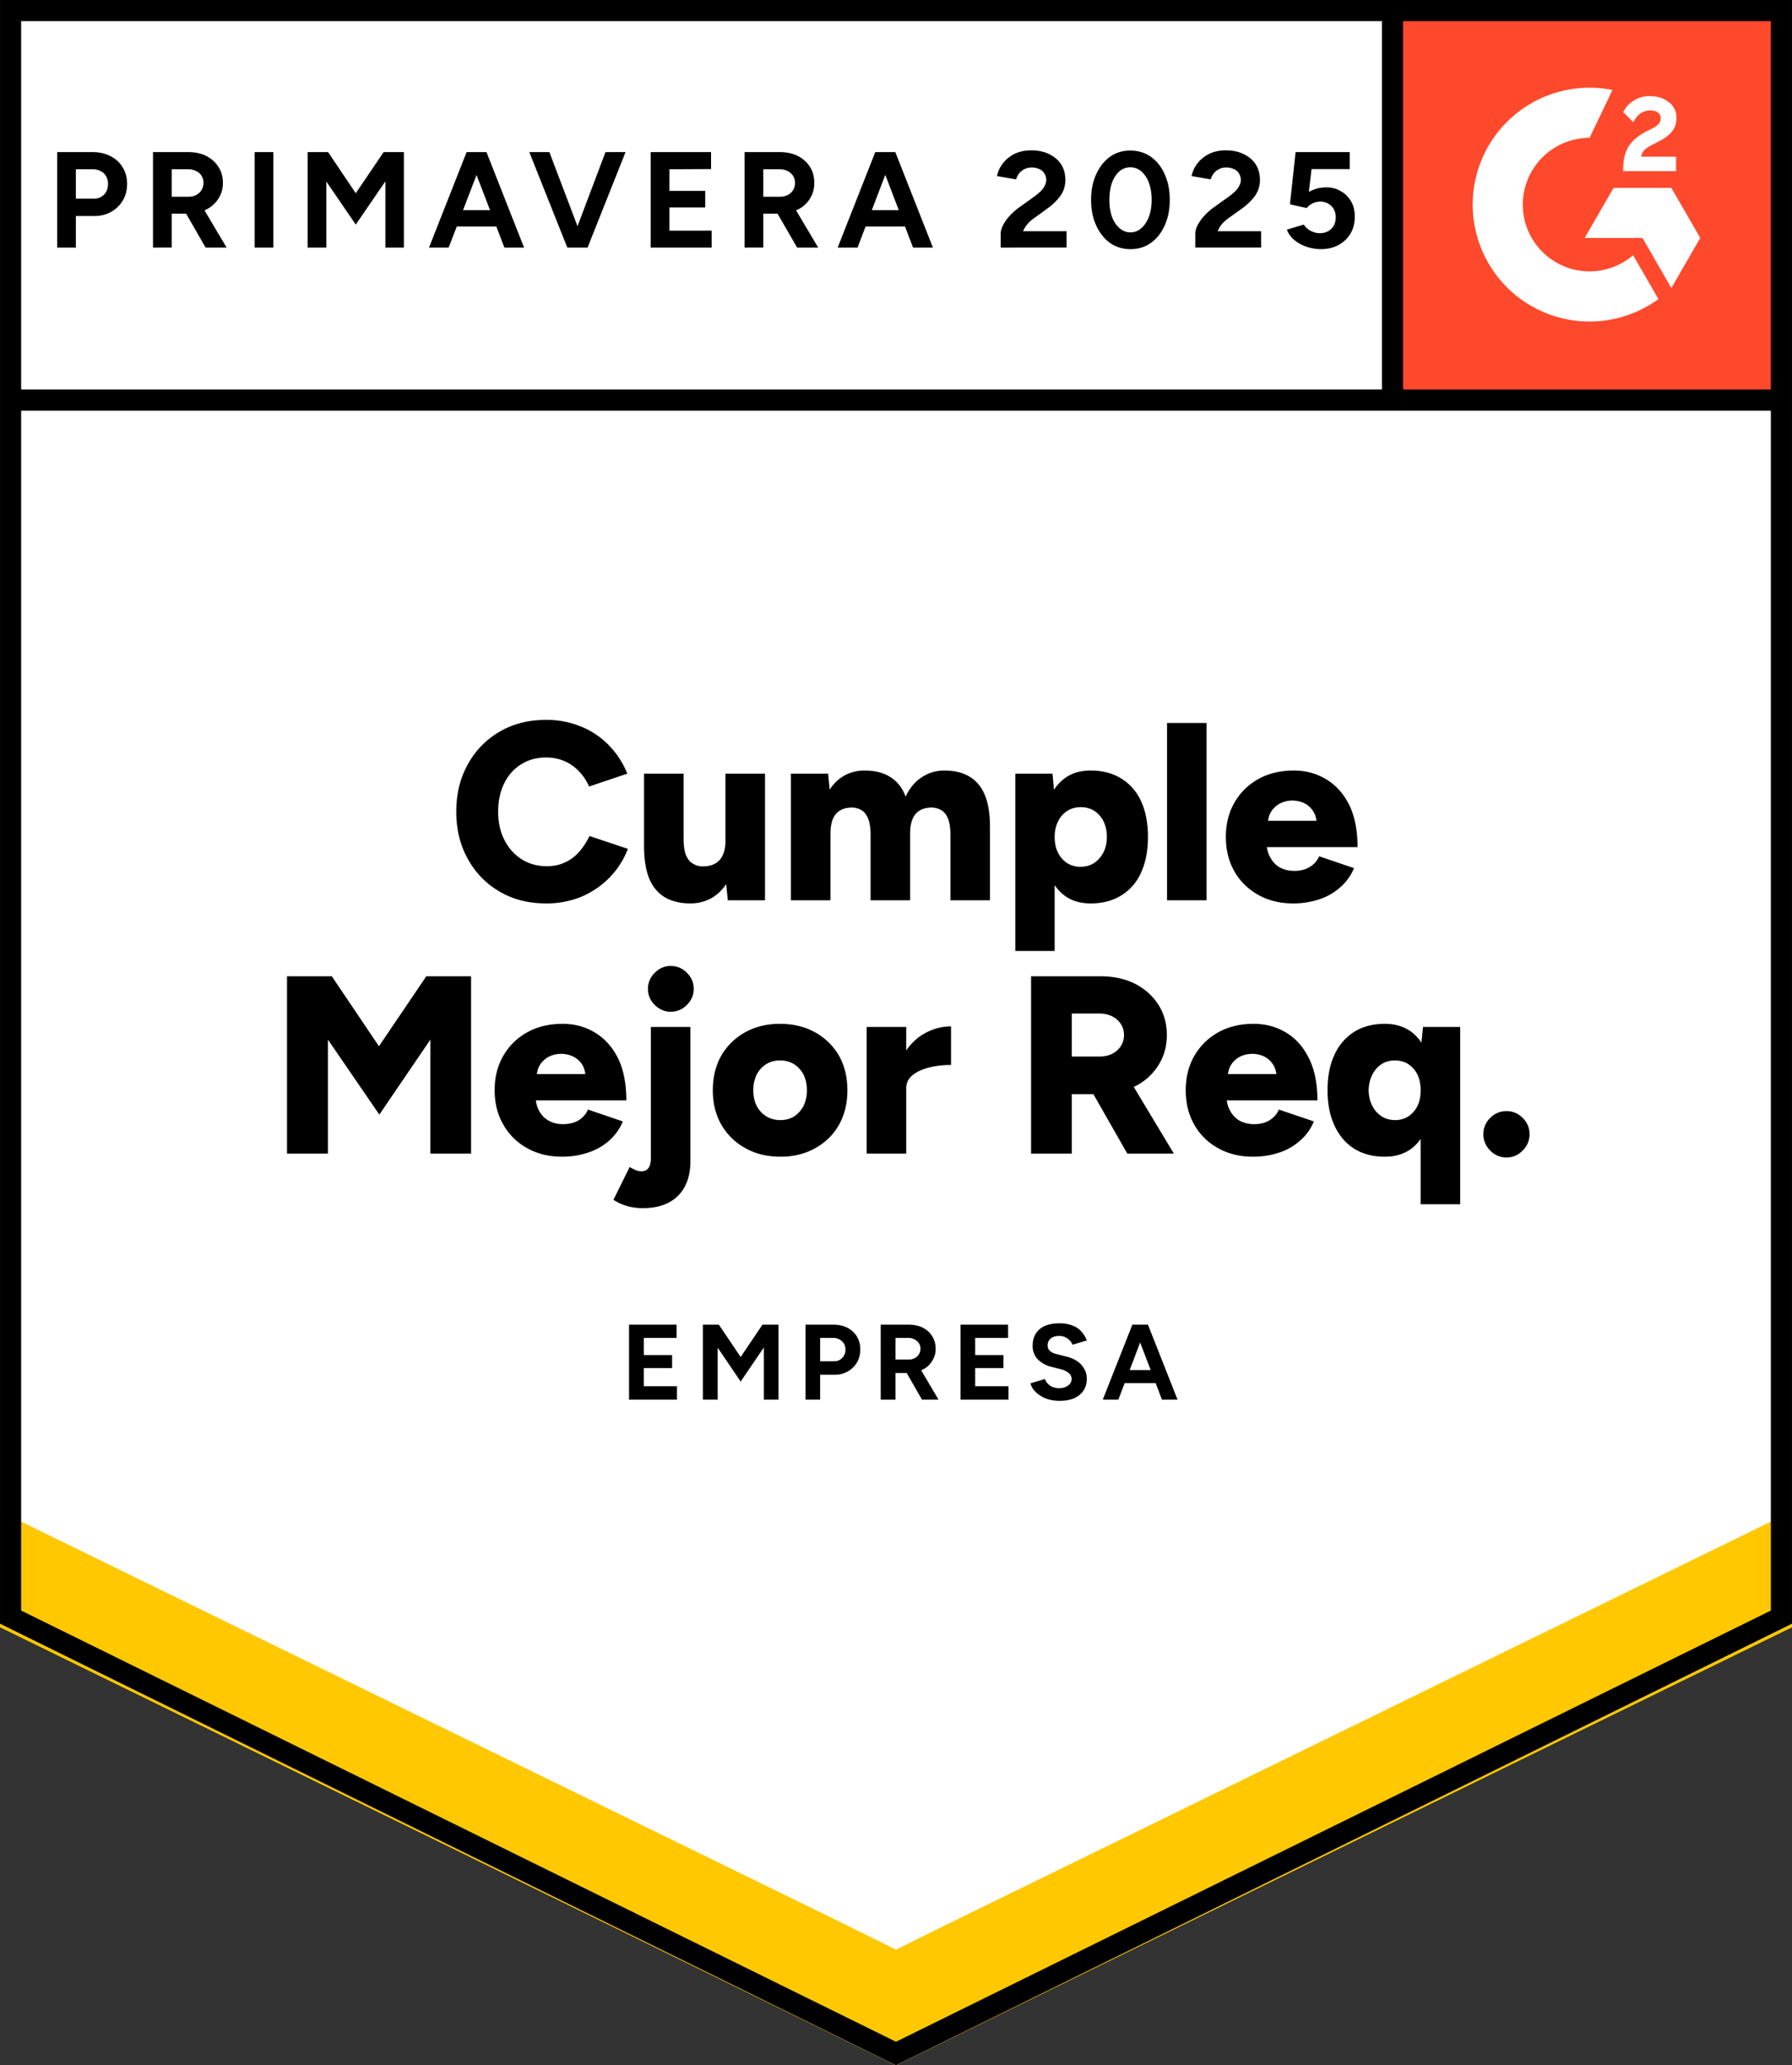
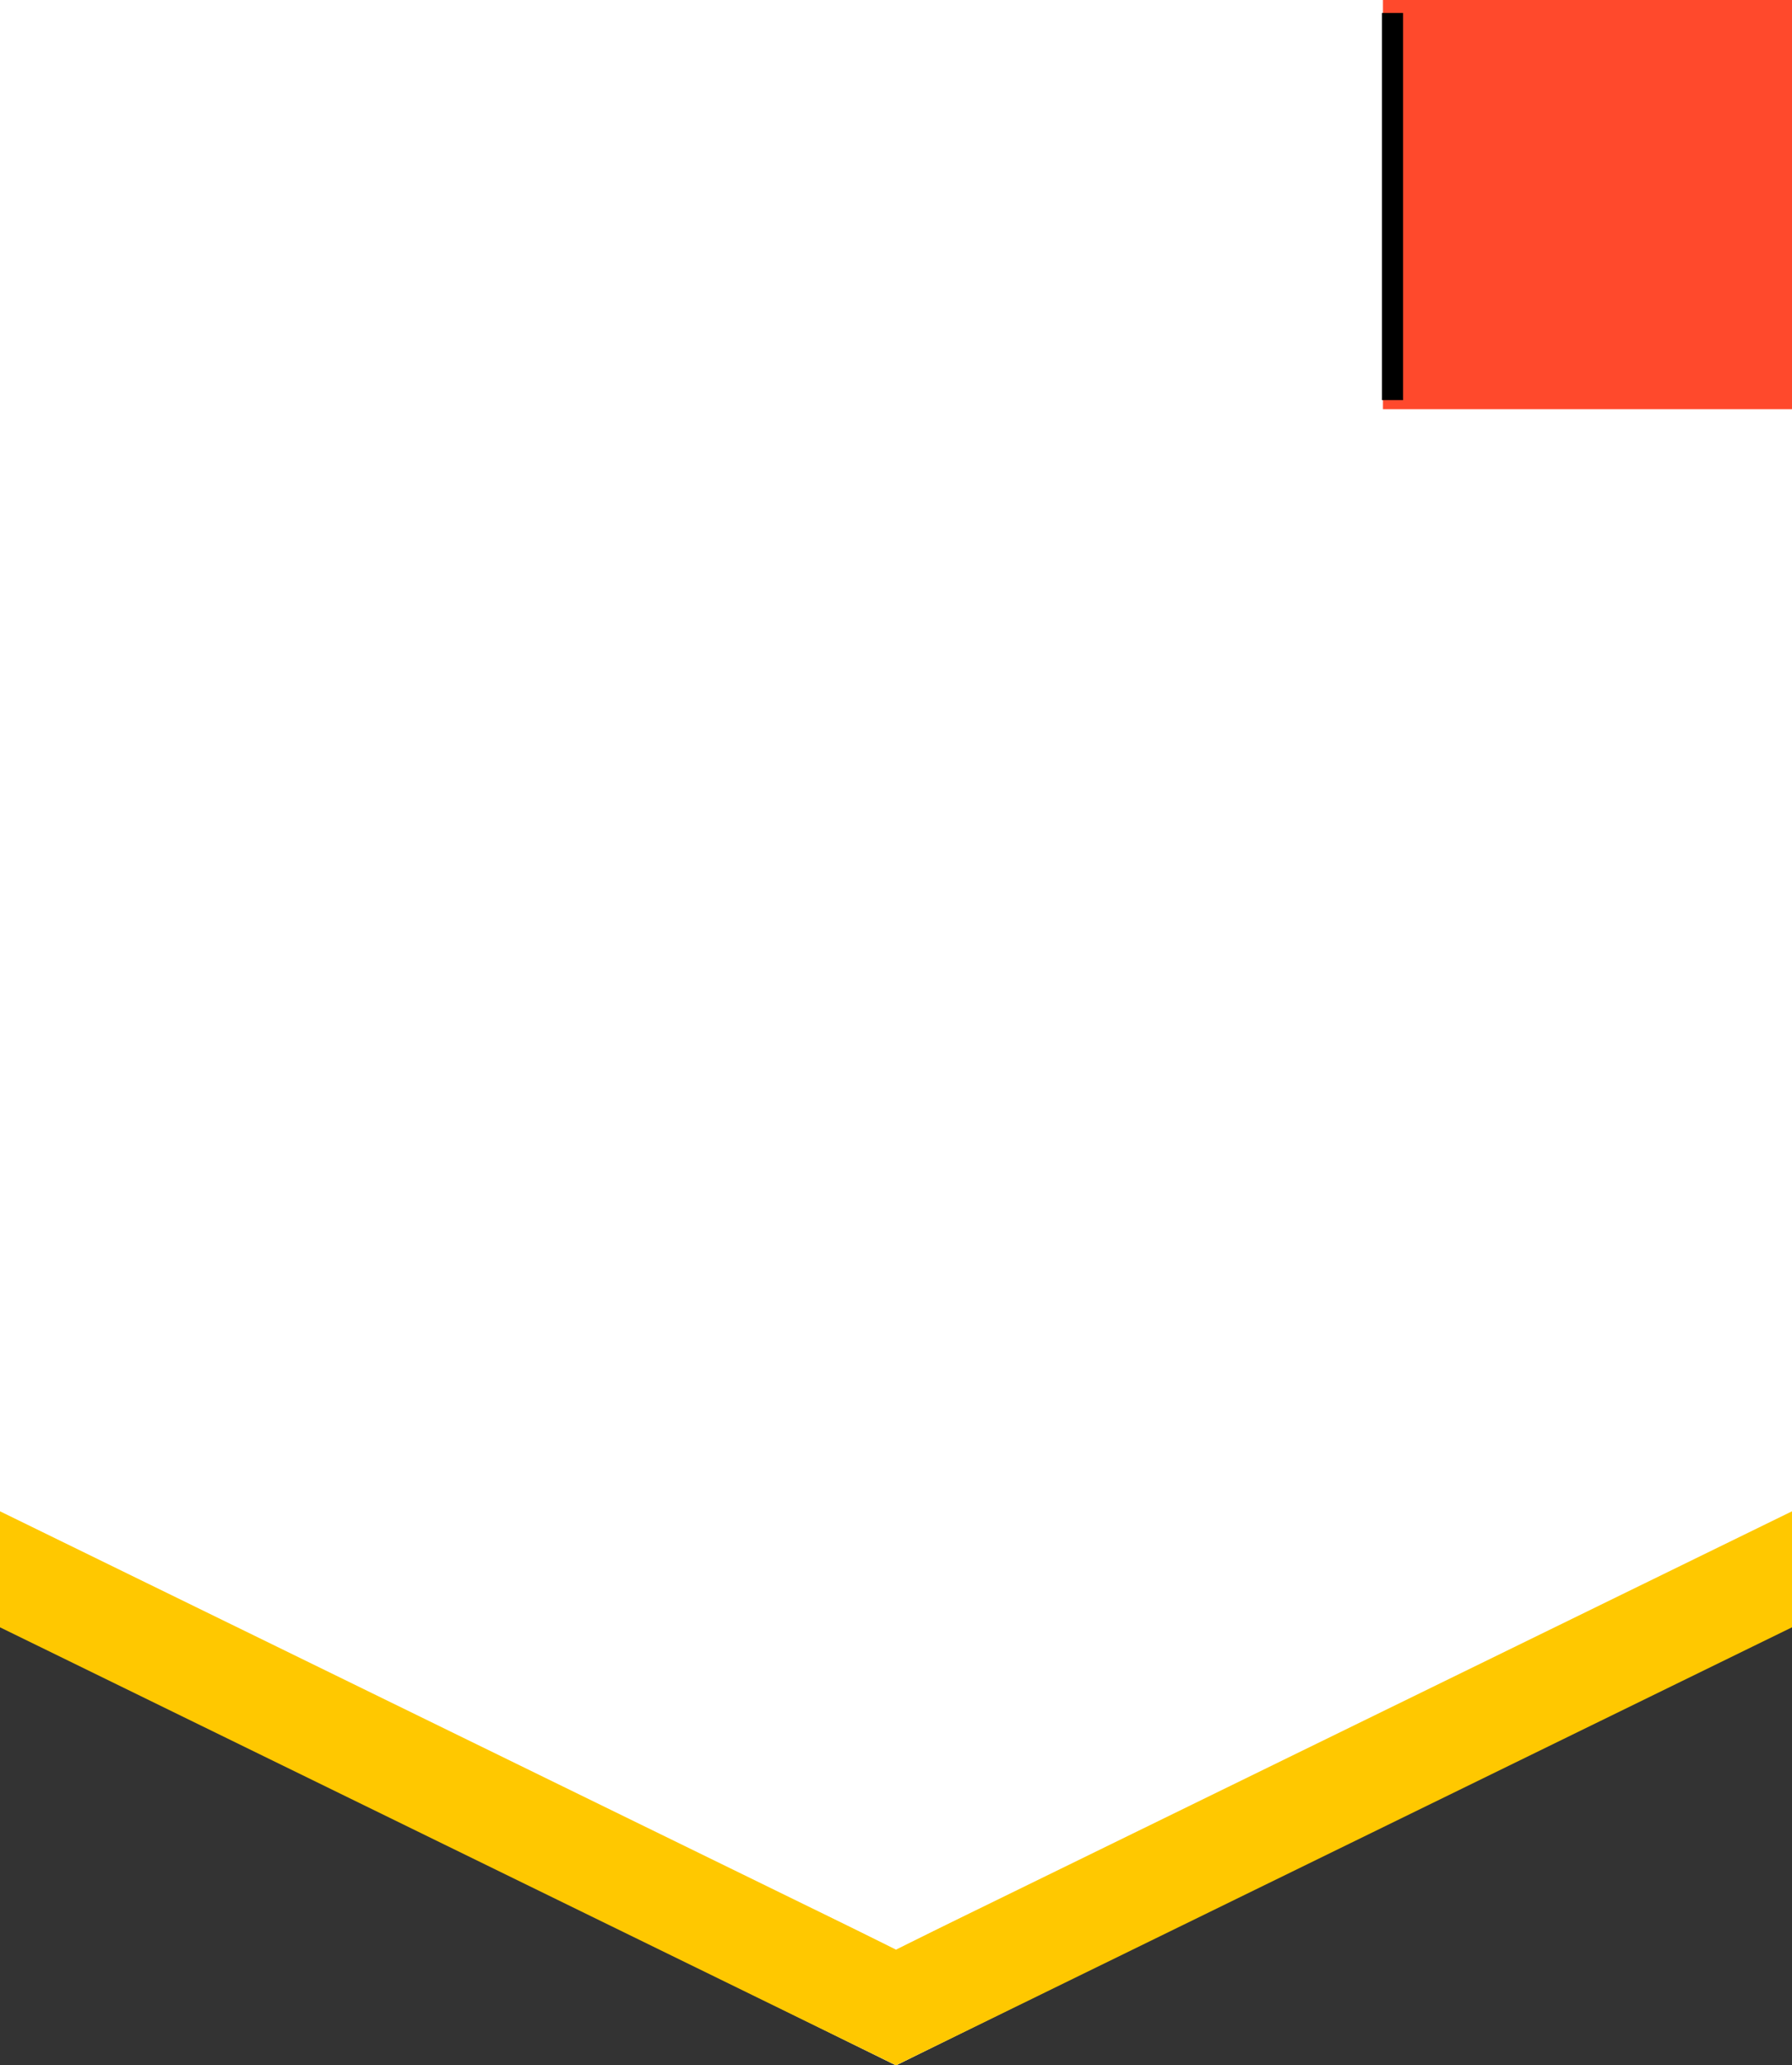
<svg xmlns="http://www.w3.org/2000/svg" width="92" height="106" fill="none" viewBox="0 0 92 106">
  <rect x="0" y="0" width="92" height="106" fill="#333333" stroke="none" />
  <title>ES Cumple Mejor Req Empresa</title>
  <path fill="#fff" d="M0 83.334 46 106l46-22.666V0H0z" />
  <path fill="#fff" d="M0 83.334 46 106l46-22.666V0H0z" />
-   <path fill="#000" d="M2.935 12.707v-4.9h1.82q.52 0 .92.21.4.2.62.57.23.37.23.85t-.22.85-.59.58q-.38.22-.88.22h-.94v1.62zm.96-2.51h.92q.32 0 .53-.21.2-.21.2-.55a.75.75 0 0 0-.22-.55.87.87 0 0 0-.59-.2h-.84zm3.96 2.51v-4.9h1.82q.52 0 .92.2.4.21.62.56.23.35.23.82 0 .46-.24.82-.23.36-.64.56-.4.2-.92.2h-.83v1.74zm2.7 0-1.13-1.97.73-.52 1.48 2.49zm-1.74-2.61h.87q.22 0 .39-.09a.68.68 0 0 0 .37-.62.66.66 0 0 0-.22-.51.9.9 0 0 0-.59-.19h-.82zm4.26 2.61v-4.9h.96v4.9zm2.72 0v-4.9h1.05l1.42 2.11 1.43-2.11h1.04v4.9h-.95v-3.4l-1.52 2.22-1.51-2.21v3.39zm10.1 0-1.88-4.9h.96l1.93 4.9zm-3.87 0 1.93-4.9h.96l-1.88 4.9zm.91-1.08v-.84h3.07v.84zm6.3 1.08 1.85-4.9h1.03l-1.95 4.9zm-.11 0-1.95-4.9h1.03l1.86 4.9zm4.28 0v-4.9h3.1v.87l-2.14.01v1.11h1.84v.85h-1.84v1.19h2.17v.87zm4.82 0v-4.9h1.82q.52 0 .92.2.4.21.62.56t.22.82a1.49 1.49 0 0 1-.87 1.38q-.41.2-.92.2h-.83v1.74zm2.7 0-1.14-1.97.74-.52 1.48 2.49zm-1.74-2.61h.87q.21 0 .39-.09a.68.68 0 0 0 .37-.62.65.65 0 0 0-.23-.51q-.22-.19-.58-.19h-.82zm7.69 2.61-1.87-4.9h.96l1.93 4.9zm-3.87 0 1.93-4.9h.96l-1.87 4.9zm.91-1.08v-.84h3.07v.84zm7.46 1.08v-.71q0-.2.12-.44.13-.25.35-.49.23-.25.53-.46l.74-.53q.15-.11.29-.24t.22-.29a.6.6 0 0 0 0-.63.53.53 0 0 0-.25-.23.9.9 0 0 0-.41-.09.8.8 0 0 0-.38.09.8.8 0 0 0-.27.22 1 1 0 0 0-.15.3l-.98-.17a1.56 1.56 0 0 1 .3-.65q.23-.3.6-.49.38-.18.85-.18.55 0 .94.2.39.19.61.53.21.34.21.79t-.25.81a3 3 0 0 1-.68.66l-.66.48q-.21.14-.35.31-.15.17-.23.37h2.23v.84zm6.66.08q-.59 0-1.05-.32-.45-.33-.71-.9t-.26-1.31.26-1.31.71-.9q.45-.32 1.04-.32.6 0 1.06.32.46.33.71.9.26.57.26 1.31t-.26 1.31q-.25.57-.71.9-.45.32-1.05.32m0-.86q.32 0 .56-.22.25-.21.39-.59.14-.37.14-.86t-.14-.87a1.37 1.37 0 0 0-.39-.59.84.84 0 0 0-.57-.21.85.85 0 0 0-.56.21q-.24.21-.38.59-.13.38-.13.87t.13.86q.14.38.39.59.25.22.56.22m3.33.78v-.71q0-.2.12-.44.13-.25.35-.49.23-.25.53-.46l.74-.53q.15-.11.29-.24t.22-.29a.6.6 0 0 0 0-.63.53.53 0 0 0-.25-.23.9.9 0 0 0-.42-.09q-.21 0-.37.09a.8.8 0 0 0-.27.22 1 1 0 0 0-.15.3l-.98-.17a1.56 1.56 0 0 1 .3-.65q.23-.3.6-.49.38-.18.85-.18.55 0 .94.2.39.19.61.53.21.34.21.79t-.25.81a3 3 0 0 1-.68.66l-.67.48a2 2 0 0 0-.35.31 1.4 1.4 0 0 0-.22.37h2.23v.84zm6.44.08q-.33 0-.69-.11a2 2 0 0 1-.63-.33 1.3 1.3 0 0 1-.42-.56l.87-.26q.16.23.37.33.22.11.45.11.36 0 .59-.22t.23-.59a.8.8 0 0 0-.22-.58.8.8 0 0 0-.59-.23.9.9 0 0 0-.68.33l-.86-.19.29-2.68h2.78v.87h-1.96l-.14 1.17q.19-.1.42-.17.23-.06.5-.06.4 0 .73.2.33.19.52.52t.19.77q0 .5-.22.88-.23.38-.62.59t-.91.21m-39.77 33.58q-1.36 0-2.39-.61a4.3 4.3 0 0 1-1.62-1.66q-.6-1.06-.6-2.44t.6-2.44a4.3 4.3 0 0 1 1.62-1.66q1.03-.61 2.39-.61a4.6 4.6 0 0 1 1.81.35 4.1 4.1 0 0 1 1.43.97q.6.621.93 1.44l-1.96.66q-.2-.45-.53-.79a2.3 2.3 0 0 0-.75-.52 2.4 2.4 0 0 0-.93-.18q-.72 0-1.28.35a2.35 2.35 0 0 0-.87.98q-.31.63-.31 1.45t.32 1.45.88.99q.57.36 1.3.36.53 0 .94-.2.42-.19.73-.55.3-.35.52-.8l1.97.66a4.3 4.3 0 0 1-.93 1.46q-.61.63-1.44.99a4.7 4.7 0 0 1-1.83.35m9.33-.16-.12-1.2v-5.3h2.03v6.5zm-4.3-3.17v-3.33h2.03v3.33zm2.03 0q0 .51.11.82.12.31.34.45.22.15.52.16.59 0 .88-.33.3-.33.3-1h.61q0 1.03-.31 1.75t-.85 1.1-1.25.38q-.78 0-1.32-.32-.53-.32-.8-.97-.26-.65-.26-1.66v-.38zm5.51 3.17v-6.5h1.91l.08.82q.31-.48.77-.73a2.1 2.1 0 0 1 1.02-.25q.81 0 1.33.34.53.33.78 1 .3-.65.82-.99.52-.35 1.17-.35 1.17 0 1.76.72.59.711.58 2.22v3.72h-2.03v-3.33q0-.52-.11-.82-.11-.309-.32-.45a1 1 0 0 0-.5-.16q-.55-.01-.85.32-.29.33-.29 1.01v3.43h-2.03v-3.33q0-.52-.11-.82-.11-.309-.32-.45a.95.95 0 0 0-.49-.16q-.56-.01-.85.32t-.29 1.01v3.43zm11.52 2.6v-9.1h1.91l.11 1.2v7.9zm3.87-2.44q-.81 0-1.35-.41-.55-.41-.82-1.18t-.27-1.82q0-1.07.27-1.83.27-.759.82-1.17.54-.41 1.35-.41.91 0 1.57.41.67.411 1.02 1.17.35.76.35 1.83 0 1.05-.35 1.82a2.6 2.6 0 0 1-1.02 1.18q-.66.41-1.57.41m-.52-1.88q.39 0 .69-.19.3-.2.48-.54t.18-.8q0-.45-.17-.8a1.4 1.4 0 0 0-.47-.54 1.3 1.3 0 0 0-.7-.19q-.39 0-.69.19a1.33 1.33 0 0 0-.48.55q-.17.35-.17.79 0 .46.17.8t.47.54q.3.19.69.19m4.44 1.72v-9.1h2.03v9.1zm6.48.16q-1.02 0-1.8-.44a3.2 3.2 0 0 1-1.22-1.2q-.44-.77-.44-1.77 0-1.01.45-1.78t1.23-1.2 1.81-.43q.92 0 1.66.45.74.44 1.18 1.31.43.87.43 2.17h-4.89l.22-.25q0 .45.19.78.18.34.5.52.33.17.73.17.48 0 .81-.21a1.17 1.17 0 0 0 .47-.54l1.79.61q-.26.61-.74 1.01a3 3 0 0 1-1.08.6q-.61.2-1.3.2m-1.31-3.98-.21-.26h2.91l-.18.26q0-.48-.2-.77a1.14 1.14 0 0 0-.48-.41 1.44 1.44 0 0 0-1.15 0 1.2 1.2 0 0 0-.49.41q-.2.29-.2.77m-50.35 16.82v-9.1h2.3l2.42 3.59 2.43-3.59h2.3v9.1h-2.09v-5.85l-2.62 3.85-2.64-3.85v5.85zm14.12.16q-1.01 0-1.79-.44a3.1 3.1 0 0 1-1.22-1.2q-.45-.77-.45-1.77 0-1.01.45-1.78t1.23-1.2 1.81-.43q.92 0 1.66.45.74.44 1.18 1.31.43.87.43 2.17h-4.88l.22-.25q0 .45.18.78.18.34.51.52.32.17.72.17.48 0 .82-.21.33-.219.46-.54l1.79.61a2.7 2.7 0 0 1-.73 1.01q-.48.411-1.09.6-.61.2-1.3.2m-1.31-3.98-.21-.26h2.91l-.18.26q0-.48-.19-.77a1.2 1.2 0 0 0-.49-.41 1.44 1.44 0 0 0-1.15 0 1.2 1.2 0 0 0-.49.41q-.2.29-.2.77m6.89-3.46q-.47 0-.82-.35a1.12 1.12 0 0 1-.35-.82q0-.48.35-.83t.82-.35q.48 0 .83.35t.35.83q0 .47-.35.82t-.83.35m-1.44 10.08q-.85 0-1.5-.43l.83-1.68q.16.09.31.16.16.06.29.06.49 0 .49-.68v-6.73h2.03v6.88q0 1.14-.63 1.78-.64.64-1.82.64m7.08-2.64q-1.03 0-1.81-.44a3.2 3.2 0 0 1-1.23-1.2q-.44-.77-.44-1.77 0-.999.43-1.77.44-.759 1.22-1.2.79-.44 1.79-.44 1.03 0 1.82.44.78.441 1.22 1.2.43.771.43 1.77 0 1-.43 1.77-.44.771-1.22 1.2-.78.44-1.78.44m0-1.88q.39 0 .7-.19.3-.2.48-.54a1.8 1.8 0 0 0 .17-.8q0-.45-.17-.8a1.4 1.4 0 0 0-.49-.54 1.35 1.35 0 0 0-.72-.19 1.33 1.33 0 0 0-.71.19 1.4 1.4 0 0 0-.49.54q-.17.35-.17.8 0 .46.17.8.18.34.5.54.31.19.73.19m5.92-1.65q0-1.05.42-1.75.42-.699 1.06-1.05a2.75 2.75 0 0 1 1.35-.36v1.98q-.6 0-1.12.13-.53.13-.86.4a.83.83 0 0 0-.32.68zm-1.5 3.37v-6.5h2.03v6.5zm8.44 0v-9.1h3.57q.99 0 1.76.38.76.39 1.2 1.07t.44 1.57q0 .88-.45 1.57a2.95 2.95 0 0 1-1.21 1.07q-.78.39-1.78.39h-1.44v3.05zm4.94 0-2.06-3.61 1.58-1.16 2.87 4.77zm-2.85-4.98h1.42q.36 0 .65-.14.28-.14.45-.4.16-.25.16-.56 0-.48-.36-.8-.36-.31-.94-.31h-1.38zm9.31 5.14q-1.02 0-1.8-.44a3.1 3.1 0 0 1-1.22-1.2q-.44-.77-.44-1.77 0-1.01.45-1.78t1.23-1.2 1.8-.43q.93 0 1.67.45.74.44 1.17 1.31.44.87.44 2.17h-4.89l.22-.25q0 .45.19.78.18.34.5.52.33.17.73.17.48 0 .81-.21.33-.219.46-.54l1.8.61q-.26.61-.74 1.01a3 3 0 0 1-1.08.6q-.61.2-1.3.2m-1.31-3.98-.21-.26h2.91l-.18.26q0-.48-.2-.77a1.14 1.14 0 0 0-.48-.41 1.44 1.44 0 0 0-1.15 0 1.2 1.2 0 0 0-.49.41q-.2.29-.2.77m9.91 6.42v-7.89l.12-1.21h1.91v9.1zm-1.84-2.44q-.91 0-1.57-.41-.65-.41-1.01-1.18t-.36-1.82q0-1.07.36-1.83a2.7 2.7 0 0 1 1.01-1.17q.66-.41 1.57-.41.8 0 1.36.41.55.411.82 1.17.28.76.28 1.83 0 1.05-.28 1.82-.27.77-.82 1.18-.56.41-1.36.41m.53-1.88q.38 0 .68-.19.3-.2.47-.54.16-.34.16-.8 0-.45-.16-.8a1.4 1.4 0 0 0-.47-.54q-.3-.19-.69-.19t-.69.19q-.3.201-.47.54-.18.35-.19.8.01.46.19.8.17.34.48.54.3.19.69.19m5.72 1.92a1.13 1.13 0 0 1-.84-.36 1.15 1.15 0 0 1-.35-.84q0-.48.35-.83t.84-.35q.48 0 .83.35t.35.83q0 .49-.35.84-.35.36-.83.36m-45.05 12.43v-3.85h2.44v.68h-1.68v.88h1.45v.67h-1.45v.93h1.7v.69zm3.79 0v-3.85h.82l1.12 1.66 1.12-1.66h.82v3.85h-.75v-2.68l-1.19 1.75-1.18-1.74v2.67zm5.27 0v-3.85h1.43q.4 0 .72.16.31.16.49.45a1.3 1.3 0 0 1 .17.67q0 .37-.17.66t-.47.46a1.3 1.3 0 0 1-.68.17h-.74v1.28zm.75-1.97h.72a.54.54 0 0 0 .41-.17.58.58 0 0 0 .17-.43q0-.27-.18-.43a.64.64 0 0 0-.46-.17h-.66zm3.11 1.97v-3.85h1.43q.41 0 .72.15.32.16.49.44.18.28.18.65 0 .36-.19.64-.18.29-.5.44a1.6 1.6 0 0 1-.73.16h-.64v1.37zm2.12 0-.89-1.55.58-.41 1.16 1.96zm-1.36-2.06h.68a.6.6 0 0 0 .3-.07.53.53 0 0 0 .22-.2.5.5 0 0 0 .08-.28q0-.25-.18-.4a.67.67 0 0 0-.46-.16h-.64zm3.34 2.06v-3.85h2.44v.68h-1.69v.88h1.45v.67h-1.45v.93h1.71v.69zm5.08.06q-.29 0-.54-.07a1.5 1.5 0 0 1-.45-.2 1.4 1.4 0 0 1-.33-.29.8.8 0 0 1-.17-.34l.74-.22q.07.19.25.33.18.13.46.14.29 0 .47-.13a.396.396 0 0 0 .04-.65 1 1 0 0 0-.4-.19l-.5-.13a1.4 1.4 0 0 1-.49-.22.98.98 0 0 1-.46-.86q0-.54.36-.85.36-.3 1.02-.3.37 0 .65.11.28.1.46.3.19.2.29.47l-.73.22a.7.7 0 0 0-.25-.31.67.67 0 0 0-.44-.14q-.28 0-.43.13a.44.44 0 0 0-.16.36q0 .18.12.28.13.11.34.16l.51.13q.49.12.77.43.27.32.27.7 0 .34-.16.6a1.1 1.1 0 0 1-.48.4q-.31.14-.76.14m5.26-.06-1.47-3.85h.75l1.52 3.85zm-3.04 0 1.52-3.85h.75l-1.47 3.85zm.72-.85v-.67h2.41v.67z" />
  <path fill="#FF492C" d="M71 0h21v21H71z" />
-   <path fill="#fff" fill-rule="evenodd" d="M86.05 8.042h-1.793c.049-.281.222-.438.574-.616l.33-.168c.592-.303.907-.644.907-1.2a.97.97 0 0 0-.407-.828c-.266-.2-.591-.298-.965-.298a1.5 1.5 0 0 0-.82.233 1.4 1.4 0 0 0-.541.59l.52.519q.3-.607.879-.606c.325 0 .526.168.526.4 0 .195-.098.357-.472.546l-.211.103q-.69.348-.965.8c-.185.298-.277.682-.277 1.142v.124h2.716zm-.244 1.6H82.84l-1.483 2.57h2.966l1.483 2.57 1.484-2.57z" clip-rule="evenodd" />
-   <path fill="#fff" fill-rule="evenodd" d="M81.609 13.929a3.433 3.433 0 0 1-3.43-3.428 3.433 3.433 0 0 1 3.43-3.427l1.174-2.456a6 6 0 1 0 2.36 10.732l-1.3-2.252a3.42 3.42 0 0 1-2.234.83" clip-rule="evenodd" />
  <path stroke="#000" stroke-width="1.085" d="M71.49.667v19.868" />
  <path fill="#FFC800" d="M0 83.52v-6.5l46 23.042L92 77.02v6.5L46 106z" />
  <path fill="#fff" d="M0 77.566v-6.5l46 23.042 46-23.042v6.5l-46 22.48z" />
  <path fill="#fff" d="M0 71.63v-6.5l46 23.044L92 65.13v6.5L46 94.11z" />
-   <path stroke="#000" stroke-width="1.085" d="M91.575 20.535H.625m90.832 62.462L46 105.395.543 82.997V.543h90.914z" />
</svg>